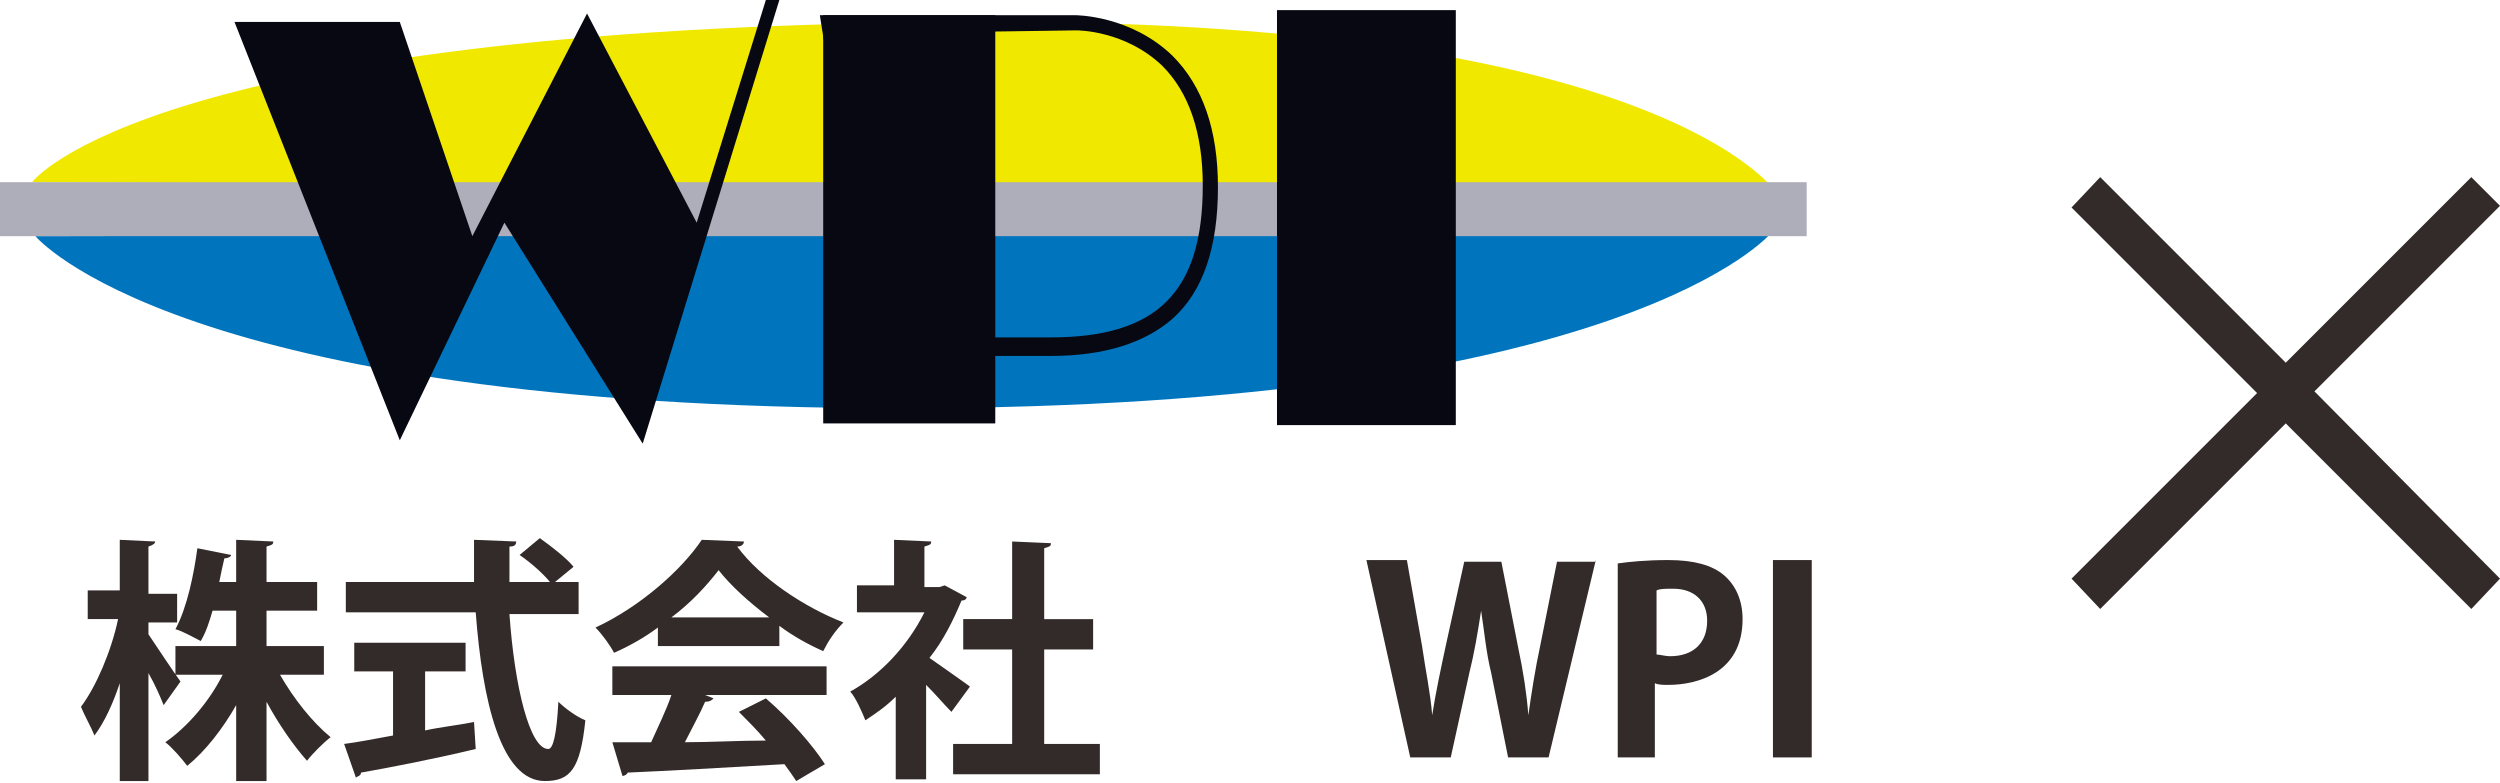
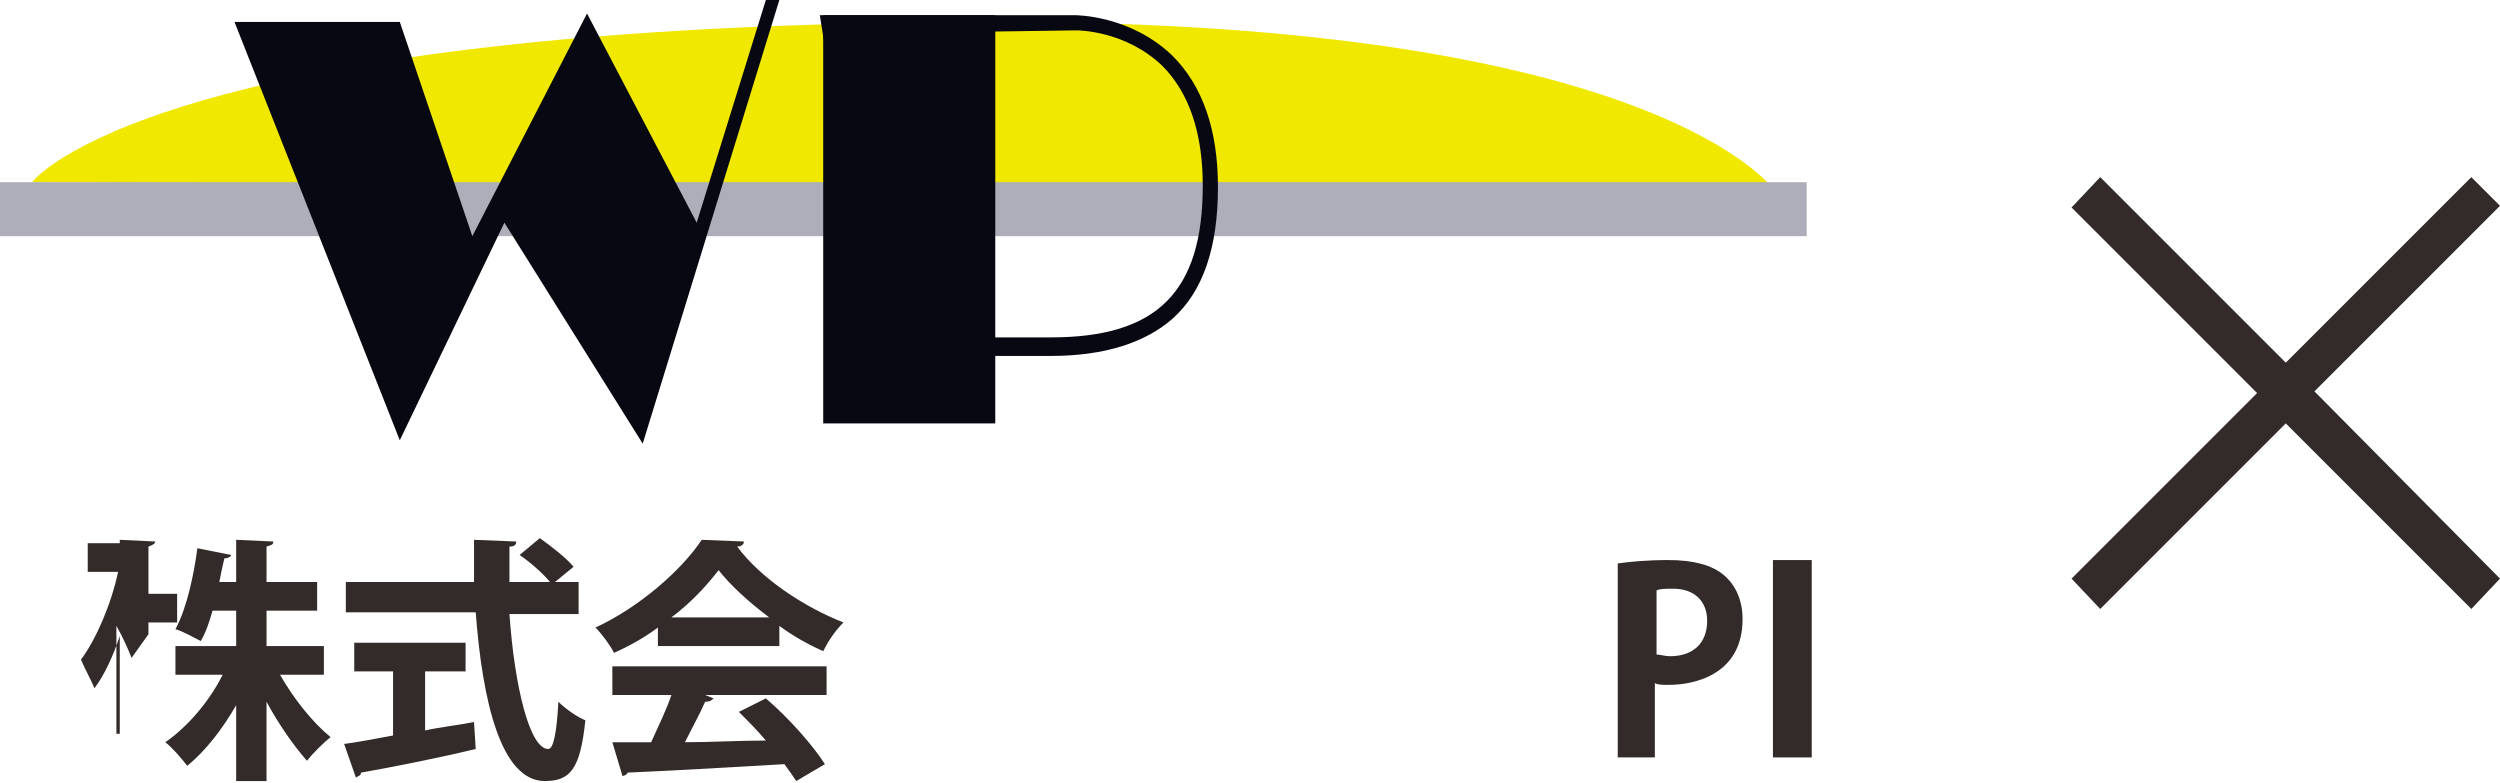
<svg xmlns="http://www.w3.org/2000/svg" version="1.1" id="レイヤー_1" x="0px" y="0px" viewBox="0 0 148.2 46.4" style="enable-background:new 0 0 148.2 46.4;" xml:space="preserve">
  <style type="text/css">
	.st0{fill:#F1E800;}
	.st1{fill:#0075BD;}
	.st2{fill:#ADAEB9;}
	.st3{fill:#070811;}
	.st4{fill:#332B29;}
</style>
  <g>
    <path class="st0" d="M1.9,10.8c0,0,7-9.5,57.3-9.5c39.2,0,46,10,46,10L1.9,10.8z" />
-     <path class="st1" d="M105,13.8c0,0-8.5,10.4-51.6,10.4C10.5,24.2,2.1,14,2.1,14L105,13.8z" />
    <rect y="10.8" class="st2" width="107.1" height="3.2" />
  </g>
  <g>
    <polygon class="st3" points="13.9,1.3 23.7,1.3 28,14 34.8,0.8 41.3,13.2 45.4,0 46.2,0 38.1,26.3 29.9,13.2 23.7,26.1  " />
    <path class="st3" d="M62.3,21.1H51.8L48.6,0.9h15.1c0.1,0,3.3,0,5.8,2.4c1.8,1.8,2.7,4.4,2.7,7.8c0,3.6-0.9,6.2-2.7,7.8   C67.9,20.3,65.5,21.1,62.3,21.1z M52.7,20h9.6c6.3,0,9-2.7,9-9c0-3.1-0.8-5.5-2.4-7.1c-2.2-2.1-5-2.1-5.1-2.1L49.8,2L52.7,20z" />
    <rect x="48.8" y="0.9" class="st3" width="10.2" height="24.2" />
-     <rect x="75.7" y="0.6" class="st3" width="10.6" height="24.6" />
  </g>
  <g>
-     <path class="st4" d="M8.8,37.6c0.4,0.6,1.6,2.4,1.9,2.8l-1,1.4c-0.2-0.5-0.5-1.2-0.9-1.9v6.4H7.1v-5.8c-0.4,1.2-0.9,2.3-1.5,3.1   c-0.2-0.5-0.6-1.2-0.8-1.7c0.9-1.2,1.8-3.3,2.2-5.2H5.2v-1.7h1.9V32l2.1,0.1c0,0.1-0.1,0.2-0.4,0.3v2.8h1.7v1.7H8.8V37.6z M19.2,40   h-2.6c0.8,1.4,1.9,2.8,3,3.7c-0.4,0.3-1.1,1-1.4,1.4c-0.8-0.9-1.7-2.2-2.4-3.5v4.7H14v-4.5c-0.8,1.4-1.8,2.7-2.9,3.6   c-0.3-0.4-0.9-1.1-1.3-1.4c1.3-0.9,2.6-2.4,3.4-4h-2.8v-1.7H14v-2.1h-1.4c-0.2,0.7-0.4,1.3-0.7,1.8c-0.4-0.2-1.1-0.6-1.5-0.7   c0.7-1.3,1.1-3.3,1.3-4.8l2,0.4c0,0.1-0.2,0.2-0.4,0.2c-0.1,0.4-0.2,0.9-0.3,1.4h1V32l2.2,0.1c0,0.2-0.1,0.2-0.4,0.3v2.1h3v1.7h-3   v2.1h3.4V40z" />
+     <path class="st4" d="M8.8,37.6l-1,1.4c-0.2-0.5-0.5-1.2-0.9-1.9v6.4H7.1v-5.8c-0.4,1.2-0.9,2.3-1.5,3.1   c-0.2-0.5-0.6-1.2-0.8-1.7c0.9-1.2,1.8-3.3,2.2-5.2H5.2v-1.7h1.9V32l2.1,0.1c0,0.1-0.1,0.2-0.4,0.3v2.8h1.7v1.7H8.8V37.6z M19.2,40   h-2.6c0.8,1.4,1.9,2.8,3,3.7c-0.4,0.3-1.1,1-1.4,1.4c-0.8-0.9-1.7-2.2-2.4-3.5v4.7H14v-4.5c-0.8,1.4-1.8,2.7-2.9,3.6   c-0.3-0.4-0.9-1.1-1.3-1.4c1.3-0.9,2.6-2.4,3.4-4h-2.8v-1.7H14v-2.1h-1.4c-0.2,0.7-0.4,1.3-0.7,1.8c-0.4-0.2-1.1-0.6-1.5-0.7   c0.7-1.3,1.1-3.3,1.3-4.8l2,0.4c0,0.1-0.2,0.2-0.4,0.2c-0.1,0.4-0.2,0.9-0.3,1.4h1V32l2.2,0.1c0,0.2-0.1,0.2-0.4,0.3v2.1h3v1.7h-3   v2.1h3.4V40z" />
    <path class="st4" d="M34.3,36.4h-4.1c0.3,4.3,1.2,8,2.3,8c0.3,0,0.5-0.9,0.6-2.8c0.4,0.4,1.1,0.9,1.6,1.1c-0.3,2.9-0.9,3.6-2.4,3.6   c-2.6,0-3.7-4.7-4.1-10h-7.7v-1.8h7.6c0-0.9,0-1.7,0-2.5l2.5,0.1c0,0.2-0.1,0.3-0.4,0.3c0,0.7,0,1.4,0,2.1h2.4   c-0.4-0.5-1.2-1.2-1.8-1.6l1.2-1c0.7,0.5,1.6,1.2,2,1.7l-1.1,0.9h1.4V36.4z M25.2,39.8v3.5c0.9-0.2,1.9-0.3,2.9-0.5l0.1,1.6   c-2.5,0.6-5.1,1.1-6.8,1.4c0,0.2-0.2,0.2-0.3,0.3l-0.7-2c0.8-0.1,1.8-0.3,2.9-0.5v-3.8h-2.3v-1.7h6.6v1.7H25.2z" />
    <path class="st4" d="M39,38.3v-1.1c-0.8,0.6-1.7,1.1-2.6,1.5c-0.2-0.4-0.7-1.1-1.1-1.5c2.6-1.2,5.1-3.4,6.3-5.2l2.5,0.1   c0,0.2-0.2,0.3-0.4,0.3c1.4,1.9,4,3.6,6.3,4.5c-0.5,0.5-0.9,1.1-1.2,1.7c-0.9-0.4-1.8-0.9-2.6-1.5v1.2H39z M36.3,41.2v-1.7H49v1.7   h-7.2l0.5,0.2c-0.1,0.1-0.2,0.2-0.5,0.2c-0.3,0.7-0.8,1.6-1.2,2.4c1.5,0,3.2-0.1,4.8-0.1c-0.5-0.6-1.1-1.2-1.6-1.7l1.6-0.8   c1.4,1.2,2.8,2.8,3.5,3.9l-1.7,1c-0.2-0.3-0.4-0.6-0.7-1c-3.4,0.2-7,0.4-9.3,0.5c0,0.1-0.2,0.2-0.3,0.2l-0.6-2c0.6,0,1.4,0,2.3,0   c0.4-0.9,0.9-1.9,1.2-2.8H36.3z M45.6,36.6c-1.2-0.9-2.3-1.9-3-2.8c-0.7,0.9-1.6,1.9-2.8,2.8H45.6z" />
-     <path class="st4" d="M57.3,35.4c0,0.1-0.1,0.2-0.3,0.2c-0.5,1.2-1.1,2.4-1.9,3.4c0.7,0.5,2,1.4,2.4,1.7l-1.1,1.5   c-0.4-0.4-0.9-1-1.5-1.6v5.6h-1.8v-4.9c-0.6,0.6-1.2,1-1.8,1.4c-0.2-0.5-0.6-1.4-0.9-1.7c1.8-1,3.4-2.7,4.4-4.7h-4v-1.6h2.2V32   l2.2,0.1c0,0.2-0.1,0.2-0.4,0.3v2.4h0.9l0.3-0.1L57.3,35.4z M61.9,44.1h3.3v1.8h-8.7v-1.8H60v-5.6h-2.9v-1.8H60v-4.6l2.3,0.1   c0,0.2-0.1,0.2-0.4,0.3v4.2h2.9v1.8h-2.9V44.1z" />
-     <path class="st4" d="M94.6,33.2l-2.8,11.7h-2.4l-1-5c-0.3-1.2-0.4-2.4-0.6-3.7h0c-0.2,1.3-0.4,2.5-0.7,3.7l-1.1,5h-2.4L81,33.2h2.4   l0.9,5.1c0.2,1.4,0.5,2.8,0.6,4.1h0c0.2-1.3,0.5-2.7,0.8-4.1l1.1-5H89l1,5.1c0.3,1.4,0.5,2.7,0.6,4h0c0.2-1.4,0.4-2.7,0.7-4.1l1-5   H94.6z" />
    <path class="st4" d="M95.9,33.4c0.7-0.1,1.7-0.2,3-0.2c1.5,0,2.6,0.3,3.3,0.9c0.7,0.6,1.1,1.5,1.1,2.6c0,3.2-2.7,3.9-4.4,3.9   c-0.3,0-0.6,0-0.8-0.1v4.4h-2.2V33.4z M98.2,38.8c0.2,0,0.5,0.1,0.8,0.1c1.4,0,2.2-0.8,2.2-2.1c0-1.2-0.8-1.9-2-1.9   c-0.5,0-0.8,0-1,0.1V38.8z" />
    <path class="st4" d="M105.1,33.2h2.3v11.7h-2.3V33.2z" />
  </g>
  <g>
    <g>
      <path class="st4" d="M148.2,34.3l-1.7,1.8l-11-11l-11,11l-1.7-1.8l11-11l-11-11l1.7-1.8l11,11l11-11l1.7,1.7l-11,11L148.2,34.3z" />
    </g>
  </g>
</svg>